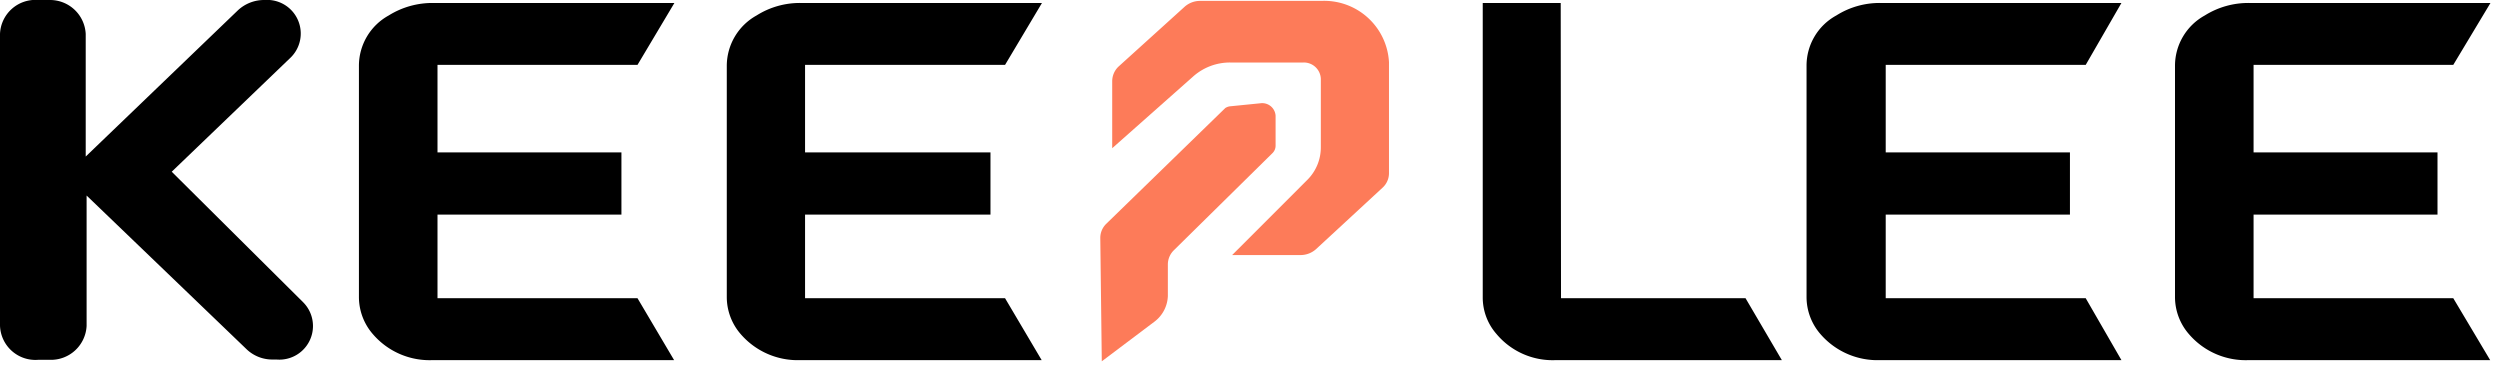
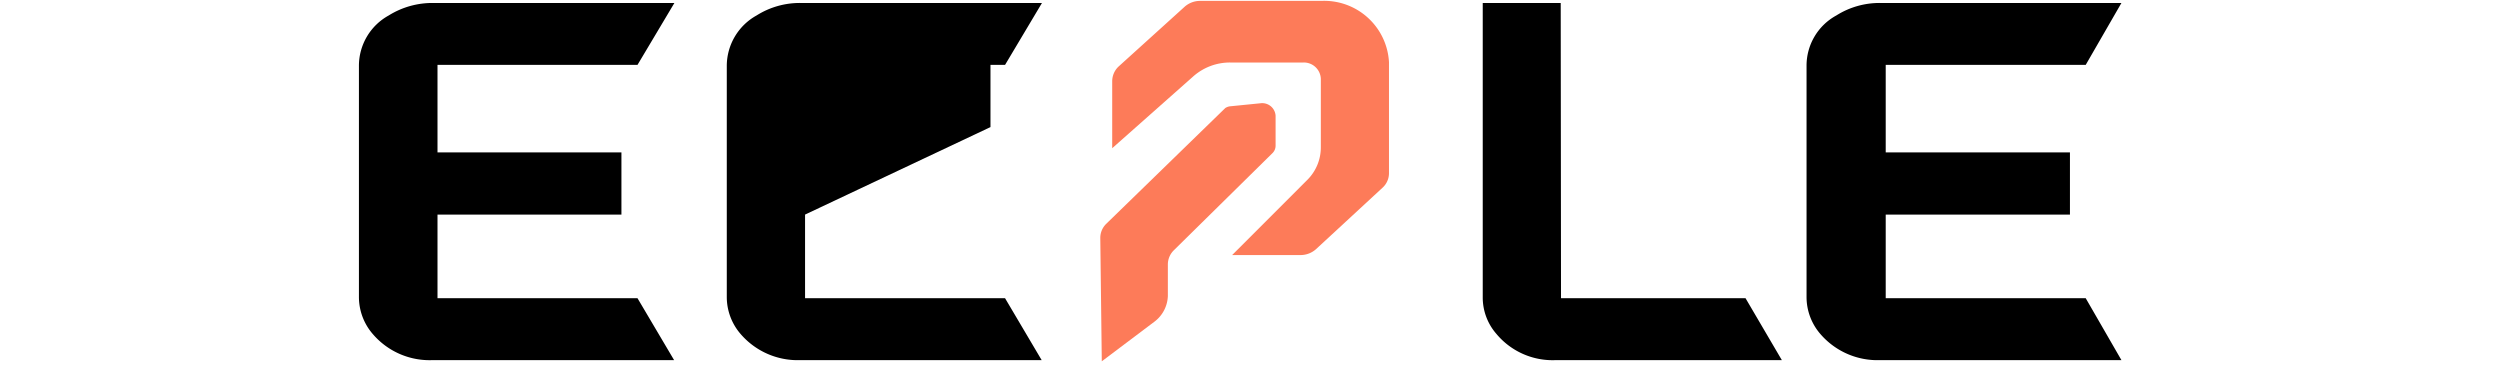
<svg xmlns="http://www.w3.org/2000/svg" width="84" height="13" viewBox="0 0 84 13">
  <defs>
    <style>.cls-1{fill:#fd7b59;}</style>
  </defs>
  <title>keeplee- Digital Marketing Agency</title>
-   <path d="M1.72,14.37V4.57A1.19,1.19,0,0,1,3,3.43h.41A1.2,1.2,0,0,1,4.6,4.57V8.69h0L9.71,3.78a1.29,1.29,0,0,1,.9-.35h0a1.13,1.13,0,0,1,.88,1.93l-4,3.84,4.42,4.39a1.13,1.13,0,0,1-.9,1.92h-.13a1.25,1.25,0,0,1-.89-.36L4.63,10h0v4.38a1.2,1.2,0,0,1-1.24,1.14H3A1.19,1.19,0,0,1,1.72,14.37Z" transform="translate(-1.72 -3.43)" />
  <path d="M16.42,10.64v2.81h6.72l1.23,2.08H16.26a2.51,2.51,0,0,1-2-.86,1.9,1.9,0,0,1-.48-1.25V5.64a1.93,1.93,0,0,1,1-1.69,2.77,2.77,0,0,1,1.49-.42h8.11L23.14,5.61H16.42V8.55H22.6v2.09Z" transform="translate(-1.72 -3.43)" />
-   <path d="M28.77,10.64v2.81h6.72l1.23,2.08h-8.1a2.53,2.53,0,0,1-2-.86,1.9,1.9,0,0,1-.48-1.25V5.64a1.94,1.94,0,0,1,1-1.69,2.72,2.72,0,0,1,1.49-.42h8.1L35.49,5.61H28.77V8.55H35v2.09Z" transform="translate(-1.72 -3.43)" />
+   <path d="M28.77,10.64v2.81h6.72l1.23,2.08h-8.1a2.53,2.53,0,0,1-2-.86,1.9,1.9,0,0,1-.48-1.25V5.64a1.94,1.94,0,0,1,1-1.69,2.72,2.72,0,0,1,1.49-.42h8.1L35.49,5.61H28.77H35v2.09Z" transform="translate(-1.72 -3.43)" />
  <path d="M54.17,13.45h6.2l1.22,2.08H54a2.46,2.46,0,0,1-2-.88,1.86,1.86,0,0,1-.46-1.23V3.53h2.62Z" transform="translate(-1.72 -3.43)" />
  <path d="M65.08,10.64v2.81H71.8L73,15.53h-8.1a2.53,2.53,0,0,1-2-.86,1.9,1.9,0,0,1-.48-1.25V5.64a1.92,1.92,0,0,1,1-1.69,2.72,2.72,0,0,1,1.49-.42H73L71.8,5.61H65.08V8.55h6.19v2.09Z" transform="translate(-1.72 -3.43)" />
-   <path d="M77.44,10.64v2.81h6.71l1.24,2.08H77.28a2.51,2.51,0,0,1-2-.86,1.9,1.9,0,0,1-.48-1.25V5.64a1.93,1.93,0,0,1,1-1.69,2.75,2.75,0,0,1,1.49-.42h8.11L84.15,5.61H77.44V8.55h6.18v2.09Z" transform="translate(-1.72 -3.43)" />
  <path class="cls-1" d="M48.39,5.52V9.25a.66.66,0,0,1-.22.49L45.94,11.8a.78.78,0,0,1-.53.2H43.12l2.51-2.51a1.54,1.54,0,0,0,.47-1.12V6.08a.57.57,0,0,0-.58-.55H43.05A1.86,1.86,0,0,0,41.81,6L39.09,8.41V6.16a.68.68,0,0,1,.22-.5l2.21-2a.78.78,0,0,1,.53-.2h4.07A2.18,2.18,0,0,1,48.39,5.52Z" transform="translate(-1.72 -3.43)" />
  <path class="cls-1" d="M40.52,14.23l-1.78,1.34-.05-4.13a.66.66,0,0,1,.2-.49l4-3.89A.38.38,0,0,1,43.07,7l1-.1a.45.45,0,0,1,.51.42v1a.35.35,0,0,1-.1.25l-3.32,3.27a.67.67,0,0,0-.2.48v1.06A1.13,1.13,0,0,1,40.52,14.23Z" transform="translate(-1.72 -3.43)" />
</svg>